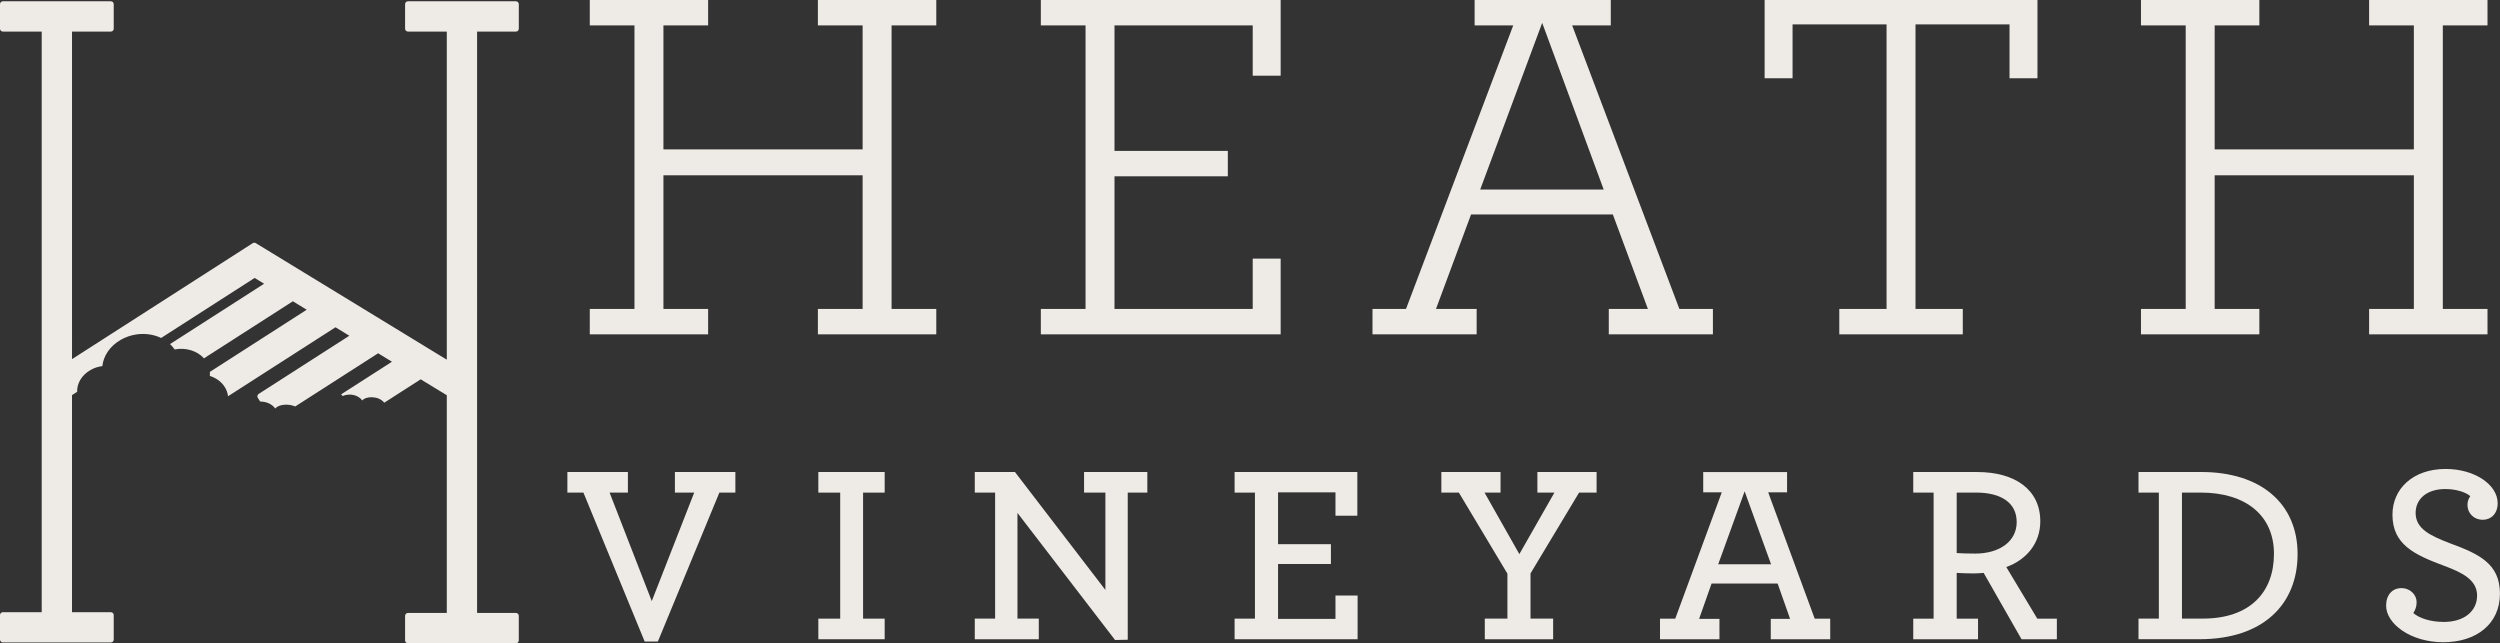
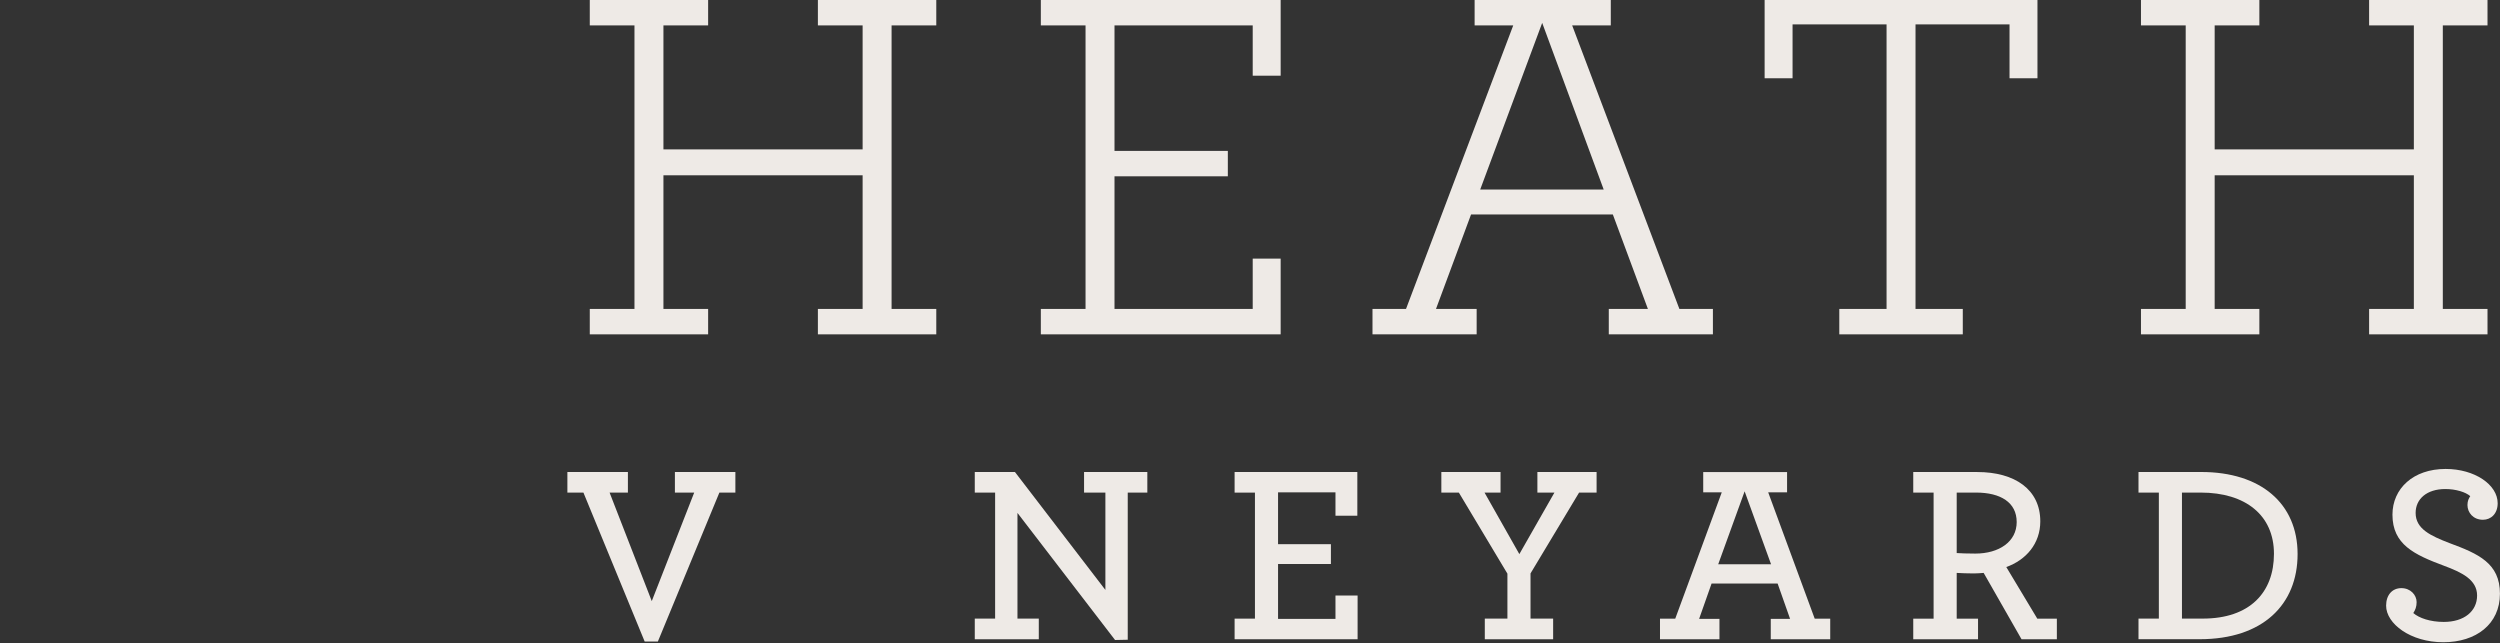
<svg xmlns="http://www.w3.org/2000/svg" id="Layer_1" data-name="Layer 1" viewBox="0 0 760.59 195.69">
  <rect x="0" y="0" width="760.59" height="195.69" fill="#333333" stroke="none" />
  <defs>
    <style>
      .cls-1 {
        fill: #eeeae6;
        stroke-width: 0px;
      }
    </style>
  </defs>
-   <path class="cls-1" d="m156.96.39h-32.84c-.49,0-.88.39-.88.88v7.46c0,.49.39.88.88.88h11.81v99.82l-58.11-35.46c-.14-.09-.3-.13-.46-.13s-.33.05-.47.14l-54.98,35.28V9.61h11.81c.49,0,.88-.39.88-.88V1.27c0-.49-.39-.88-.88-.88H.88c-.49,0-.88.39-.88.88v7.46c0,.49.39.88.88.88h11.81v176.64H.88c-.49,0-.88.39-.88.88v7.46c0,.49.39.88.88.88h32.84c.49,0,.88-.39.88-.88v-7.46c0-.49-.39-.88-.88-.88h-11.81v-66.04l1.56-1c-.09-2.52,1.36-5.1,4.07-6.64,1.14-.65,2.37-1.04,3.6-1.19.33-3.1,2.3-6.11,5.62-8,3.91-2.23,8.63-2.3,12.26-.56l28.45-18.26,2.88,1.76-28.62,18.36c.41.39.8.81,1.13,1.27.09.12.17.24.25.36,3.37-.63,6.84.36,8.94,2.71l27.05-17.36,4.21,2.57-29.46,18.91c.03.41.02.82-.02,1.23,1.72.54,3.24,1.55,4.28,2.97.72.99,1.14,2.09,1.27,3.21l32.69-20.98,4.21,2.57-27.58,17.7c-.2.13-.33.32-.38.55-.05.23,0,.47.12.66l.71,1.11c1.83,0,3.57.72,4.59,2.12,1.01-1.23,3.88-1.58,6.08-.62l25.22-16.18,4.21,2.57-15.26,9.79c-.07.05-.13.11-.19.18.16.15.32.28.45.45,2.16-.89,4.72-.35,5.97,1.36,1.13-1.38,5.05-1.44,6.68.69l11.09-7.12,7.94,4.84v66.24h-11.81c-.49,0-.88.39-.88.88v7.46c0,.49.39.88.88.88h32.84c.49,0,.88-.39.88-.88v-7.46c0-.49-.39-.88-.88-.88h-11.81V9.61h11.81c.49,0,.88-.39.88-.88V1.27c0-.49-.39-.88-.88-.88Z" />
  <polygon class="cls-1" points="248.83 7.73 262.44 7.73 262.44 45.45 201.84 45.45 201.84 7.73 215.44 7.73 215.44 0 179.43 0 179.43 7.73 193.03 7.73 193.03 93.99 179.43 93.99 179.43 101.72 215.44 101.72 215.44 93.99 201.84 93.99 201.84 53.33 262.44 53.33 262.44 93.99 248.83 93.99 248.83 101.72 284.85 101.72 284.85 93.99 271.25 93.99 271.25 7.73 284.85 7.73 284.85 0 248.83 0 248.83 7.73" />
  <polygon class="cls-1" points="389.62 78.68 381.12 78.68 381.12 93.99 339.07 93.99 339.07 53.64 373.55 53.64 373.55 45.91 339.07 45.91 339.07 7.73 381.12 7.73 381.12 23.03 389.62 23.03 389.62 0 316.66 0 316.66 7.73 330.26 7.73 330.26 93.99 316.66 93.99 316.66 101.72 389.62 101.72 389.62 78.68" />
  <path class="cls-1" d="m489.44,101.72h31.69v-7.73h-10.2L478.31,7.73h11.75V0h-41.43v7.73h11.75l-32.62,86.26h-10.2v7.73h31.69v-7.73h-12.37l10.67-28.75h43.13l10.67,28.75h-11.9v7.73Zm-39.11-44.06l18.86-50.7,18.71,50.7h-37.56Z" />
  <polygon class="cls-1" points="559.58 93.99 559.58 101.72 597.15 101.72 597.15 93.99 582.77 93.99 582.77 7.42 611.37 7.42 611.37 23.81 619.87 23.81 619.87 0 536.86 0 536.86 23.81 545.36 23.81 545.36 7.42 573.96 7.42 573.96 93.99 559.58 93.99" />
  <polygon class="cls-1" points="720.77 93.99 720.77 101.72 756.79 101.72 756.79 93.99 743.19 93.99 743.19 7.73 756.79 7.73 756.79 0 720.77 0 720.77 7.73 734.38 7.73 734.38 45.45 673.78 45.45 673.78 7.73 687.38 7.73 687.38 0 651.36 0 651.36 7.73 664.97 7.73 664.97 93.99 651.36 93.99 651.36 101.72 687.38 101.72 687.38 93.99 673.78 93.99 673.78 53.33 734.38 53.33 734.38 93.99 720.77 93.99" />
  <polygon class="cls-1" points="205.33 149.87 211.2 149.87 198.29 182.88 185.46 149.87 191.03 149.87 191.03 143.6 172.62 143.6 172.62 149.87 177.5 149.87 196.13 195.17 200.15 195.17 218.86 149.87 223.73 149.87 223.73 143.6 205.33 143.6 205.33 149.87" />
-   <polygon class="cls-1" points="248.97 149.87 255.62 149.87 255.62 188.21 248.97 188.21 248.97 194.48 269.15 194.48 269.15 188.21 262.58 188.21 262.58 149.87 269.15 149.87 269.15 143.6 248.97 143.6 248.97 149.87" />
  <polygon class="cls-1" points="329.81 149.87 336.3 149.87 336.3 179.48 308.78 143.6 296.56 143.6 296.56 149.87 302.75 149.87 302.75 188.21 296.56 188.21 296.56 194.48 316.04 194.48 316.04 188.21 309.55 188.21 309.55 156.05 339.24 194.71 343.1 194.63 343.1 149.87 349.06 149.87 349.06 143.6 329.81 143.6 329.81 149.87" />
  <polygon class="cls-1" points="406.3 188.29 388.83 188.29 388.83 171.59 404.91 171.59 404.91 165.56 388.83 165.56 388.83 149.79 406.3 149.79 406.3 156.9 412.95 156.9 412.95 143.6 375.61 143.6 375.61 149.87 381.8 149.87 381.8 188.21 375.61 188.21 375.61 194.48 413.03 194.48 413.03 181.18 406.3 181.18 406.3 188.29" />
  <polygon class="cls-1" points="467.73 149.87 472.91 149.87 462.24 168.58 451.65 149.87 456.52 149.87 456.52 143.6 438.51 143.6 438.51 149.87 443.84 149.87 458.61 174.53 458.61 188.21 451.73 188.21 451.73 194.48 472.52 194.48 472.52 188.21 465.64 188.21 465.64 174.45 480.41 149.87 485.74 149.87 485.74 143.6 467.73 143.6 467.73 149.87" />
  <path class="cls-1" d="m537.97,149.79h5.72v-6.18h-25.51v6.18h5.64l-14.15,38.43h-4.64v6.26h18.09v-6.19h-6.19l3.79-10.75h20.1l3.79,10.75h-5.88v6.19h18.09v-6.26h-4.72l-14.15-38.43Zm-15.23,21.88l8.04-22.19,8.04,22.19h-16.08Z" />
  <path class="cls-1" d="m610.37,172.52c6.03-2.16,10.36-7.11,10.36-13.91,0-9.67-7.73-15-19.17-15h-19.48v6.26h6.19v38.35h-6.19v6.26h19.71v-6.26h-6.49v-13.92c1.32.08,3.32.16,5.18.16,1.01,0,2.01-.08,3.02-.16l11.52,20.18h10.75v-6.26h-5.95l-9.43-15.7Zm-9.43-4.1c-2.55,0-4.33-.08-5.64-.16v-18.4h5.88c7.5,0,12.37,3.01,12.37,8.97s-5.34,9.59-12.6,9.59Z" />
  <path class="cls-1" d="m669.71,143.6h-19.1v6.26h6.19v38.35h-6.19v6.26h18.63c19.17,0,29.77-10.51,29.77-25.9s-11.21-24.97-29.3-24.97Zm.46,44.61h-6.34v-38.35h5.72c13.61,0,22.27,6.88,22.27,18.63s-7.34,19.71-21.65,19.71Z" />
  <path class="cls-1" d="m745.28,165.25c-5.8-2.24-10.36-4.33-10.36-9.2,0-4.25,3.4-7.27,9.04-7.27,3.17,0,6.19.93,7.58,2.16-.46.7-.85,1.47-.85,2.71,0,2.32,1.78,4.48,4.71,4.48,2.47,0,4.48-1.86,4.48-5.02,0-5.64-6.96-10.44-15.85-10.44-9.82,0-16.16,5.96-16.16,13.92,0,9.04,6.57,12.14,15.7,15.54,5.41,2.01,10.05,4.25,10.05,9.04s-3.94,8.04-10.13,8.04c-4.1,0-7.5-1.16-9.28-2.7.62-.93,1.01-1.93,1.01-3.33,0-2.17-1.86-4.25-4.64-4.25s-4.64,2.08-4.64,5.33c0,5.49,7.42,11.13,17.39,11.13s17.24-5.49,17.24-14.77-6.57-12.14-15.31-15.38Z" />
</svg>